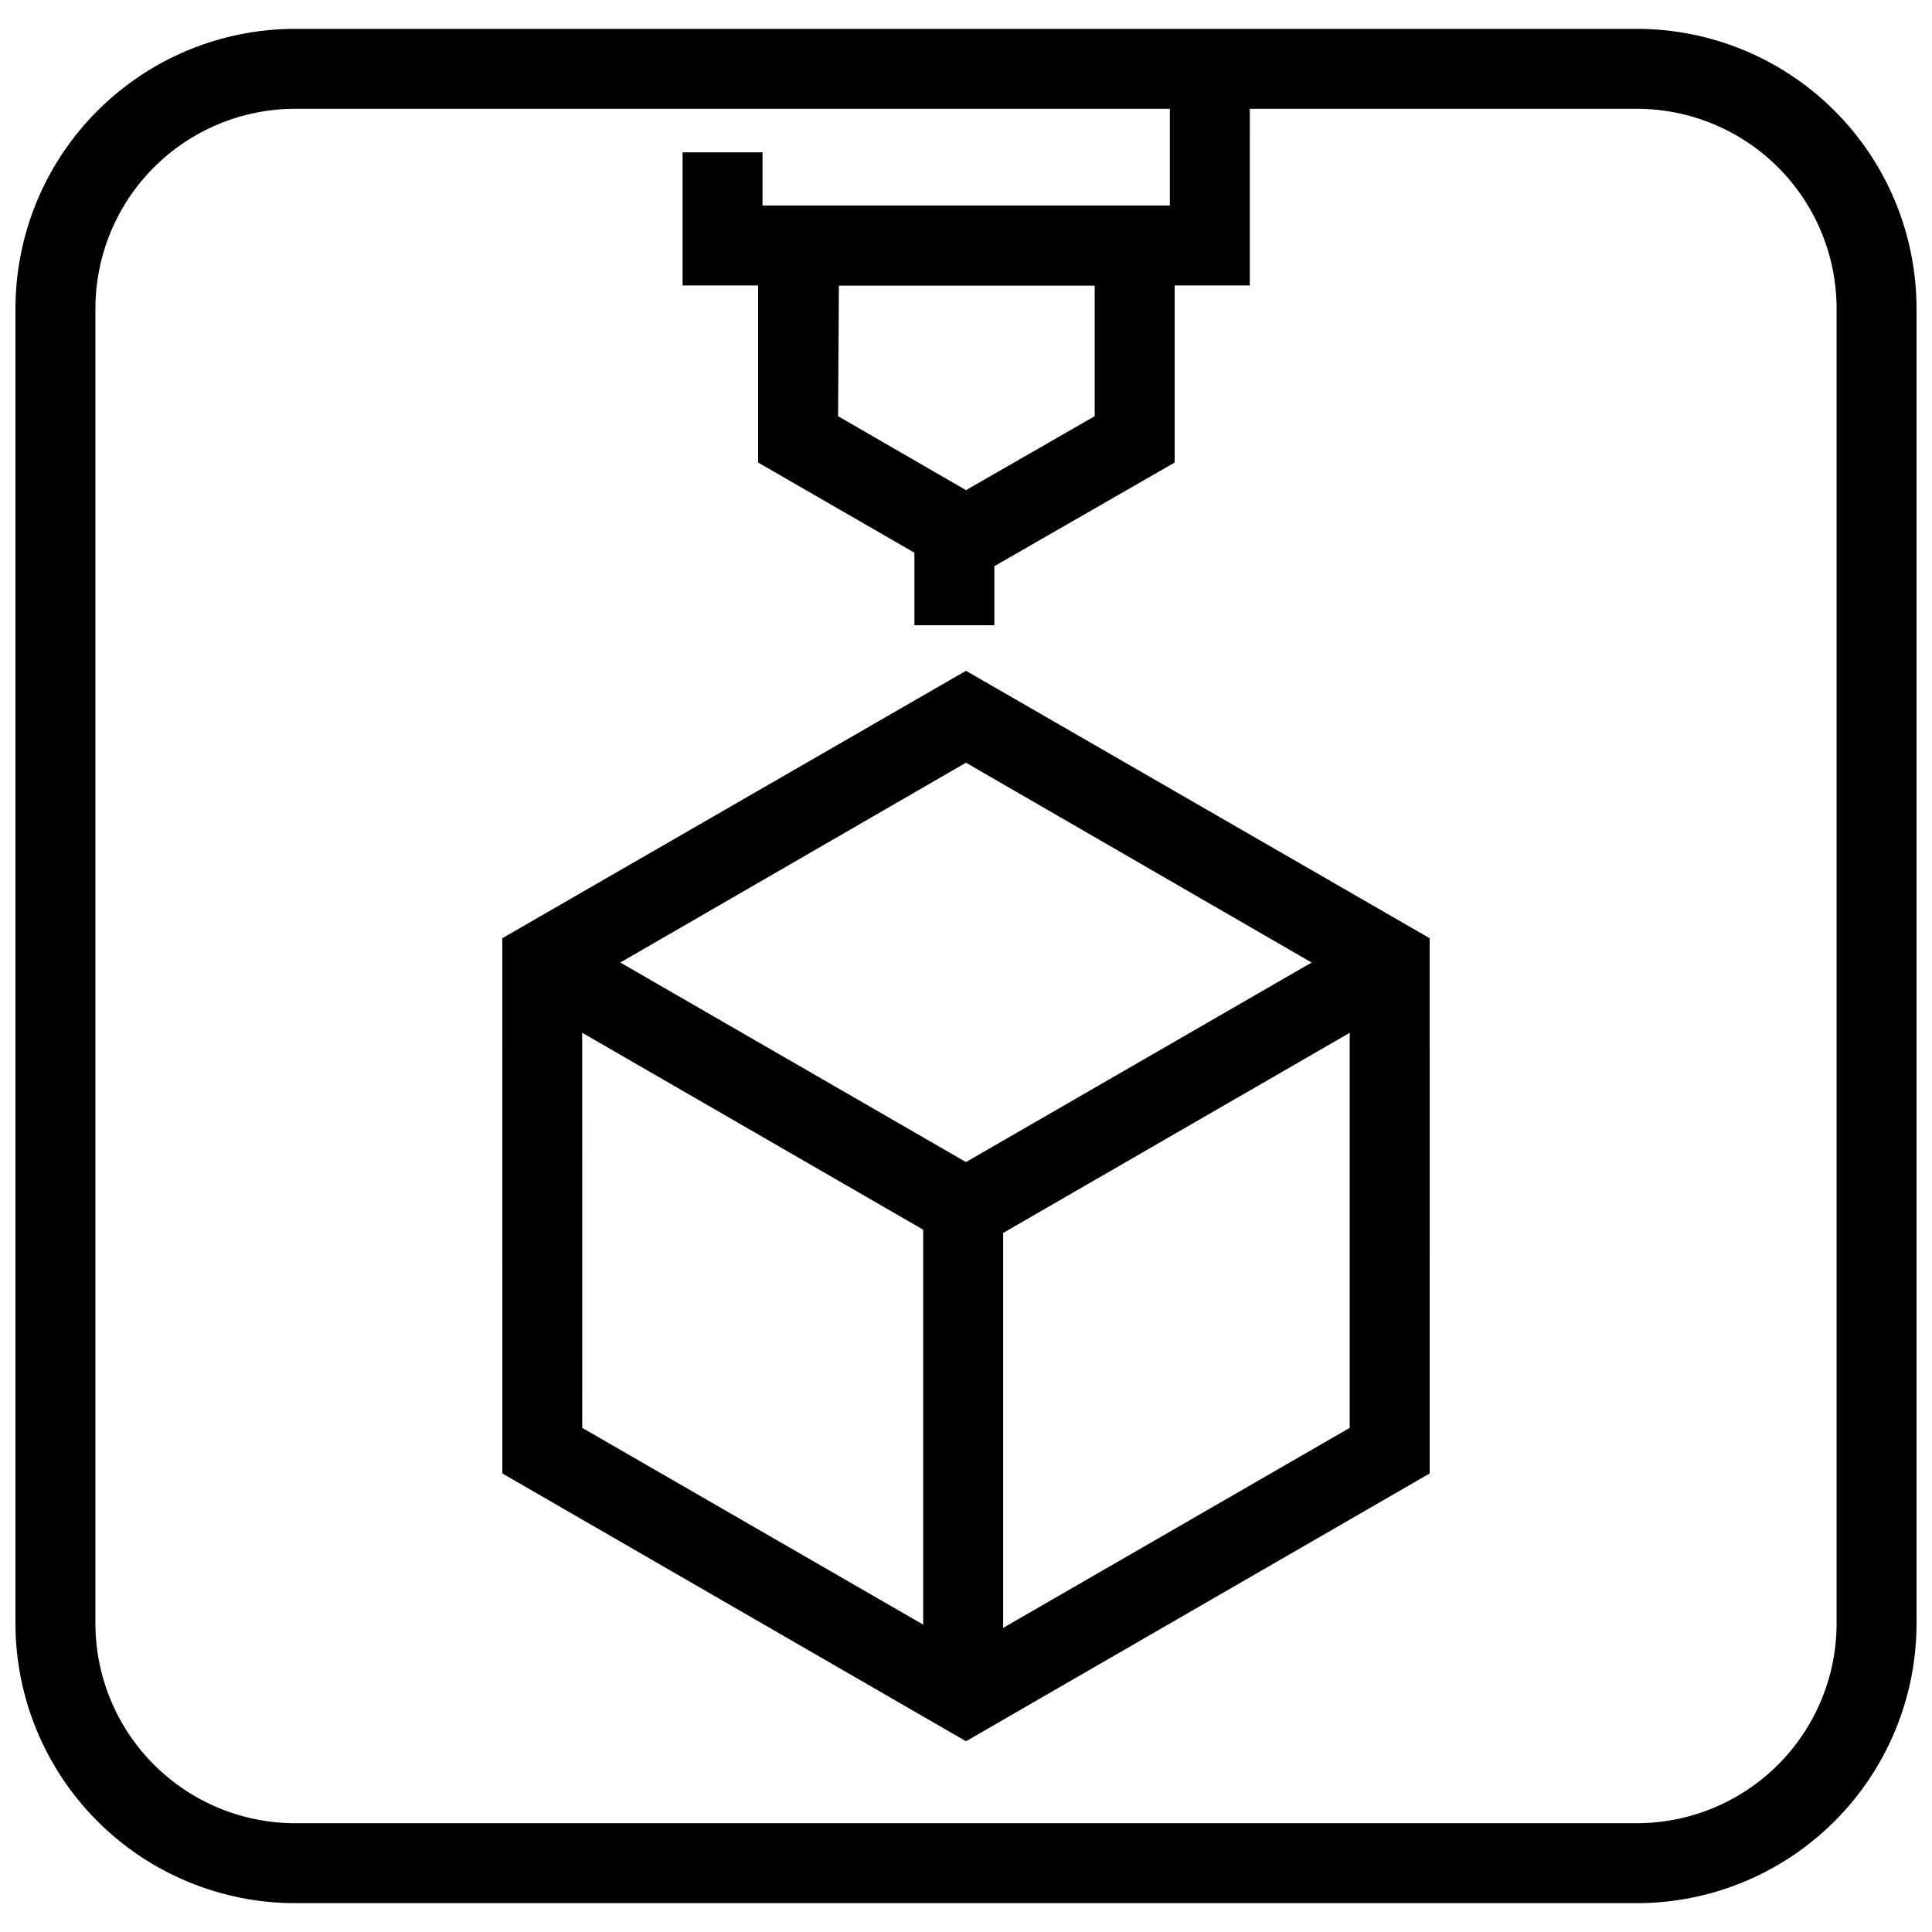
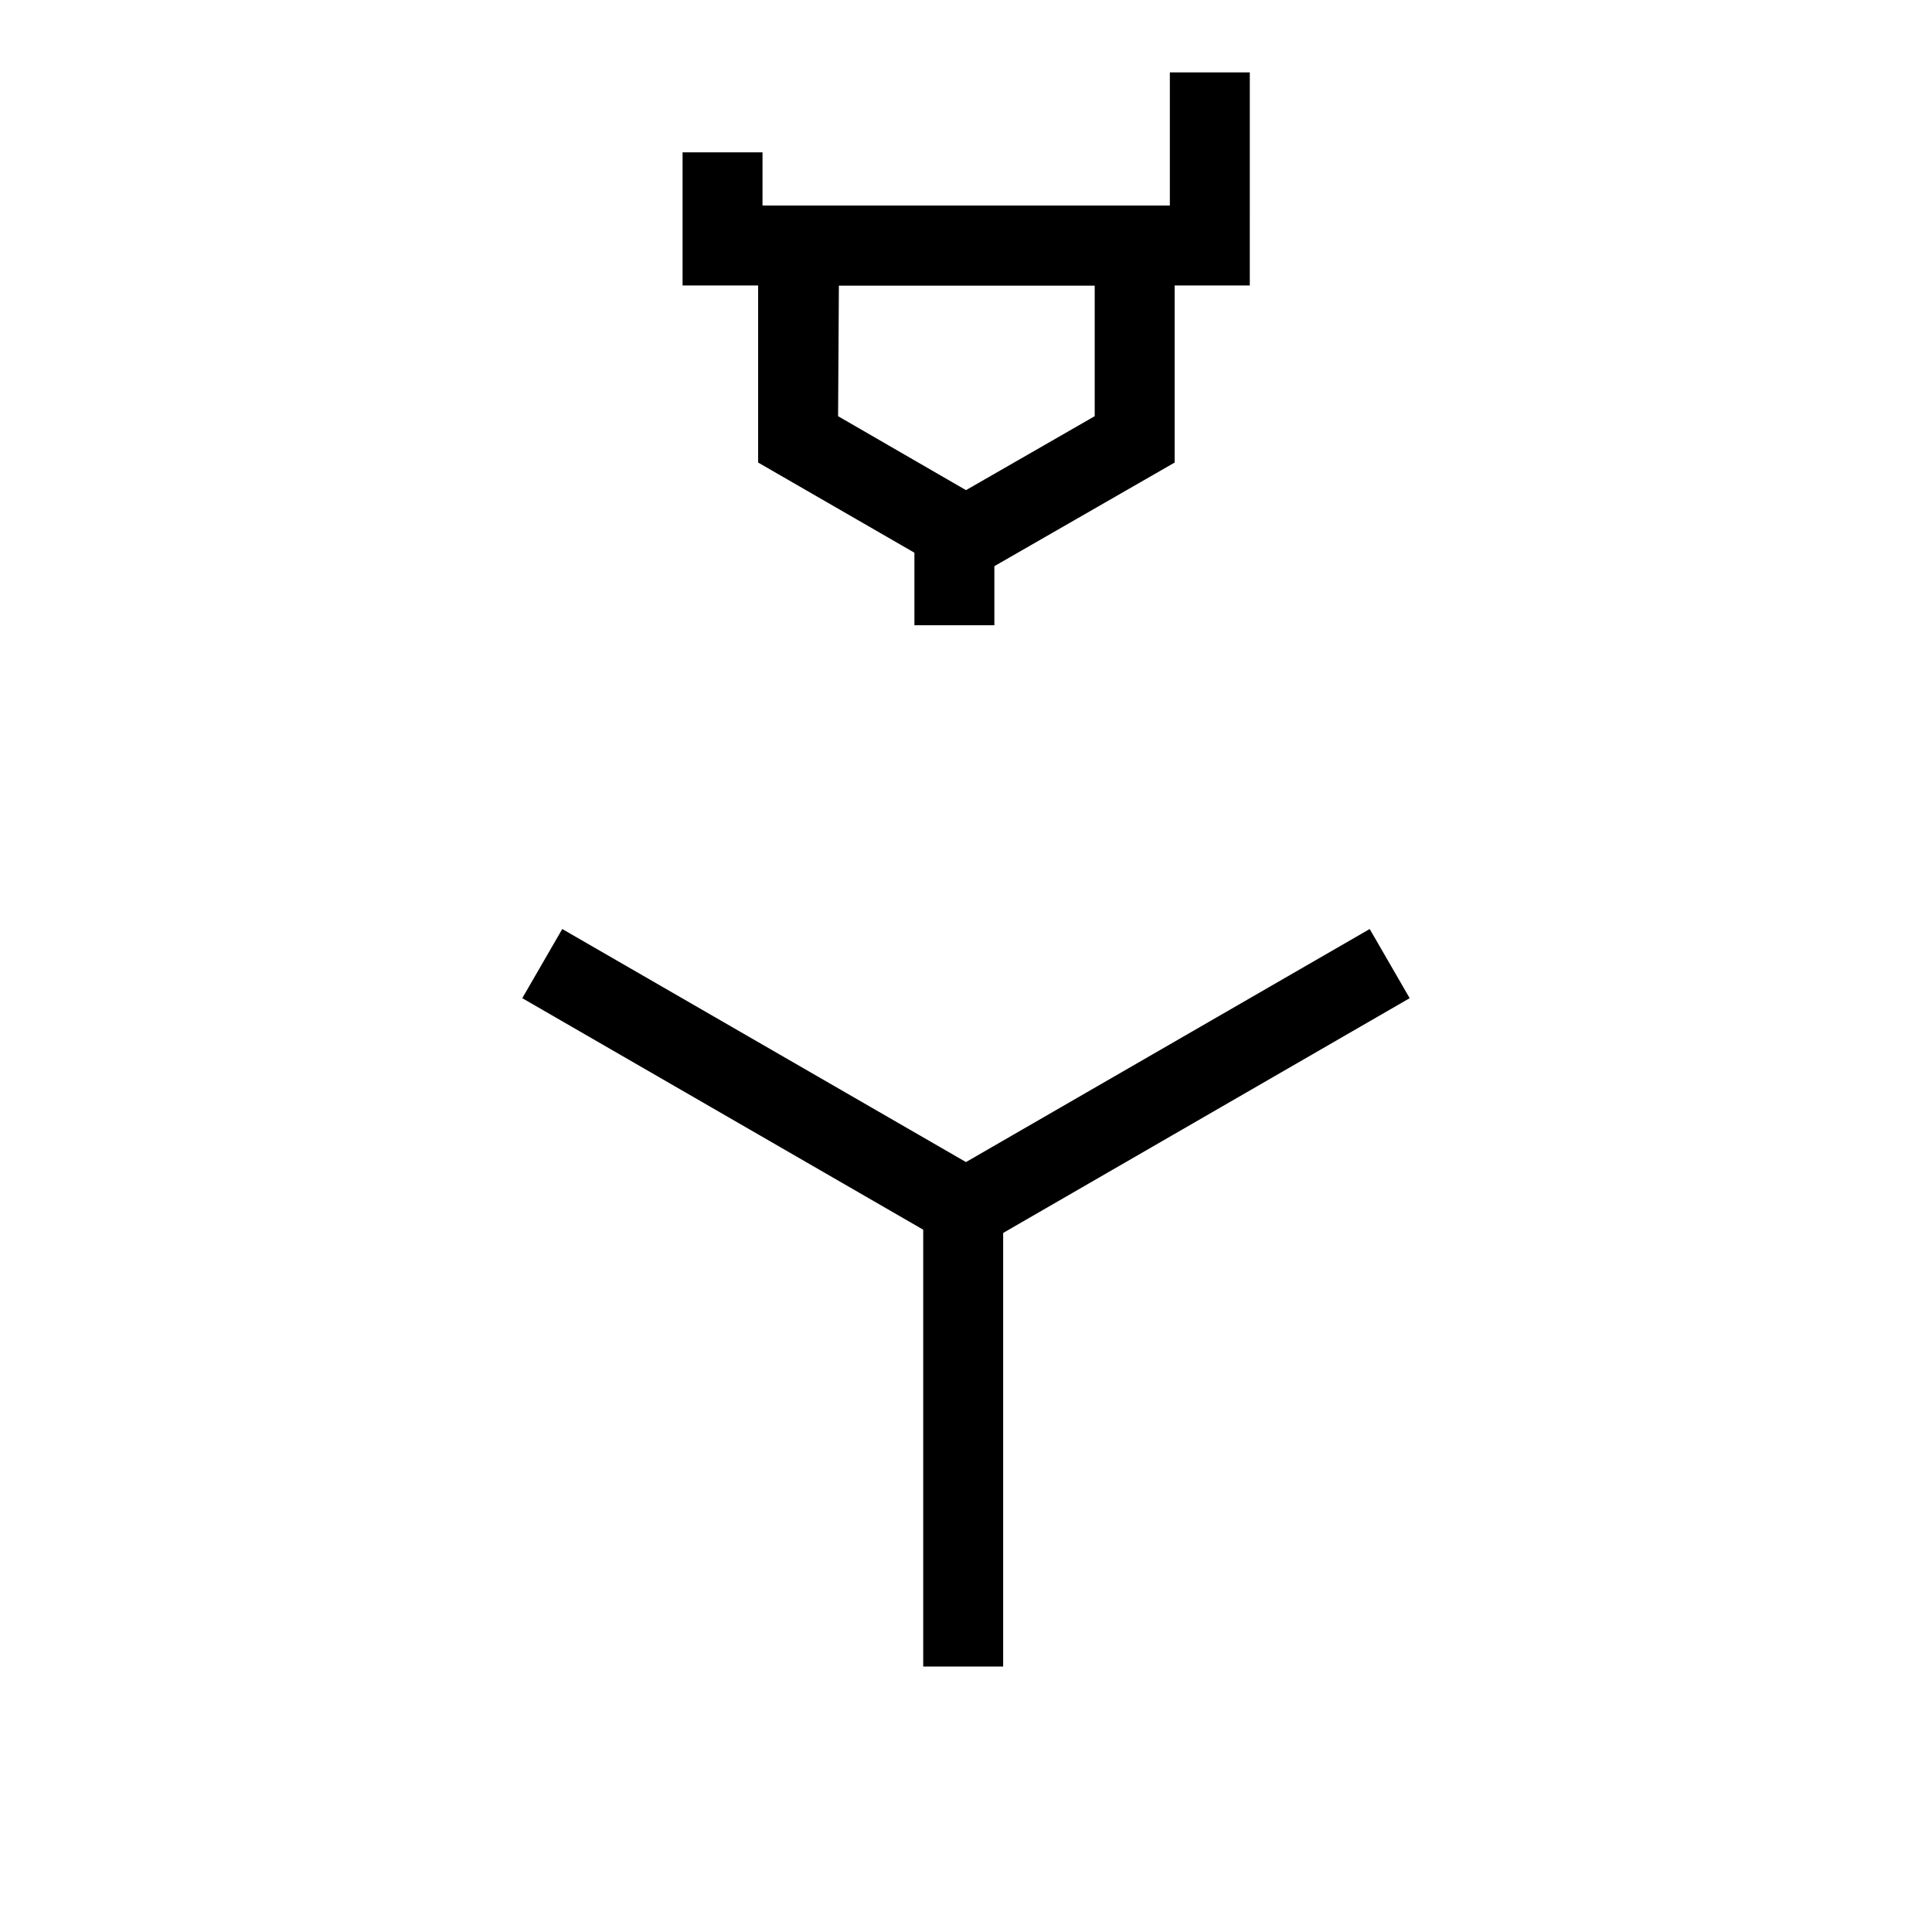
<svg xmlns="http://www.w3.org/2000/svg" width="800px" height="800px" version="1.1" viewBox="144 144 512 512">
  <defs>
    <clipPath id="a">
-       <path d="m148.09 151h503.81v498h-503.81z" />
-     </clipPath>
+       </clipPath>
  </defs>
  <g clip-path="url(#a)">
-     <path d="m577.75 648.36h-355.5c-19.668 0-38.527-7.812-52.434-21.719s-21.719-32.77-21.719-52.434v-348.41c0-19.664 7.812-38.527 21.719-52.434s32.766-21.719 52.434-21.719h355.5c19.668 0 38.527 7.812 52.434 21.719s21.719 32.77 21.719 52.434v348.41c0 19.664-7.812 38.527-21.719 52.434s-32.766 21.719-52.434 21.719zm-355.5-475.53c-14.047 0-27.52 5.582-37.453 15.516-9.934 9.93-15.512 23.402-15.512 37.449v348.41c0 14.047 5.578 27.52 15.512 37.453 9.934 9.934 23.406 15.512 37.453 15.512h355.5c14.047 0 27.52-5.578 37.453-15.512s15.516-23.406 15.516-37.453v-348.41c0-14.047-5.582-27.52-15.516-37.449-9.934-9.934-23.406-15.516-37.453-15.516z" />
-   </g>
-   <path d="m400 605.45-122.88-70.973-0.004-141.84 122.88-70.867 122.88 70.867 0.004 141.84zm-101.7-83.051 101.7 58.688 101.69-58.688v-117.48l-101.7-58.793-101.7 58.793z" />
+     </g>
  <path d="m400 298.36-55.086-31.781v-68.109h110.38v68.113zm-33.898-44.066 33.898 19.598 34.109-19.598v-34.641h-67.797z" />
  <path d="m475.21 219.65h-150.32v-35.273h21.184v14.09h107.95v-35.277h21.188z" />
  <path d="m400 476.43-117.59-67.902 10.594-18.328 106.99 61.758 106.99-61.758 10.594 18.328z" />
  <path d="m388.66 462.98h21.188v122.67h-21.188z" />
  <path d="m386.33 286.18h21.188v23.516h-21.188z" />
</svg>